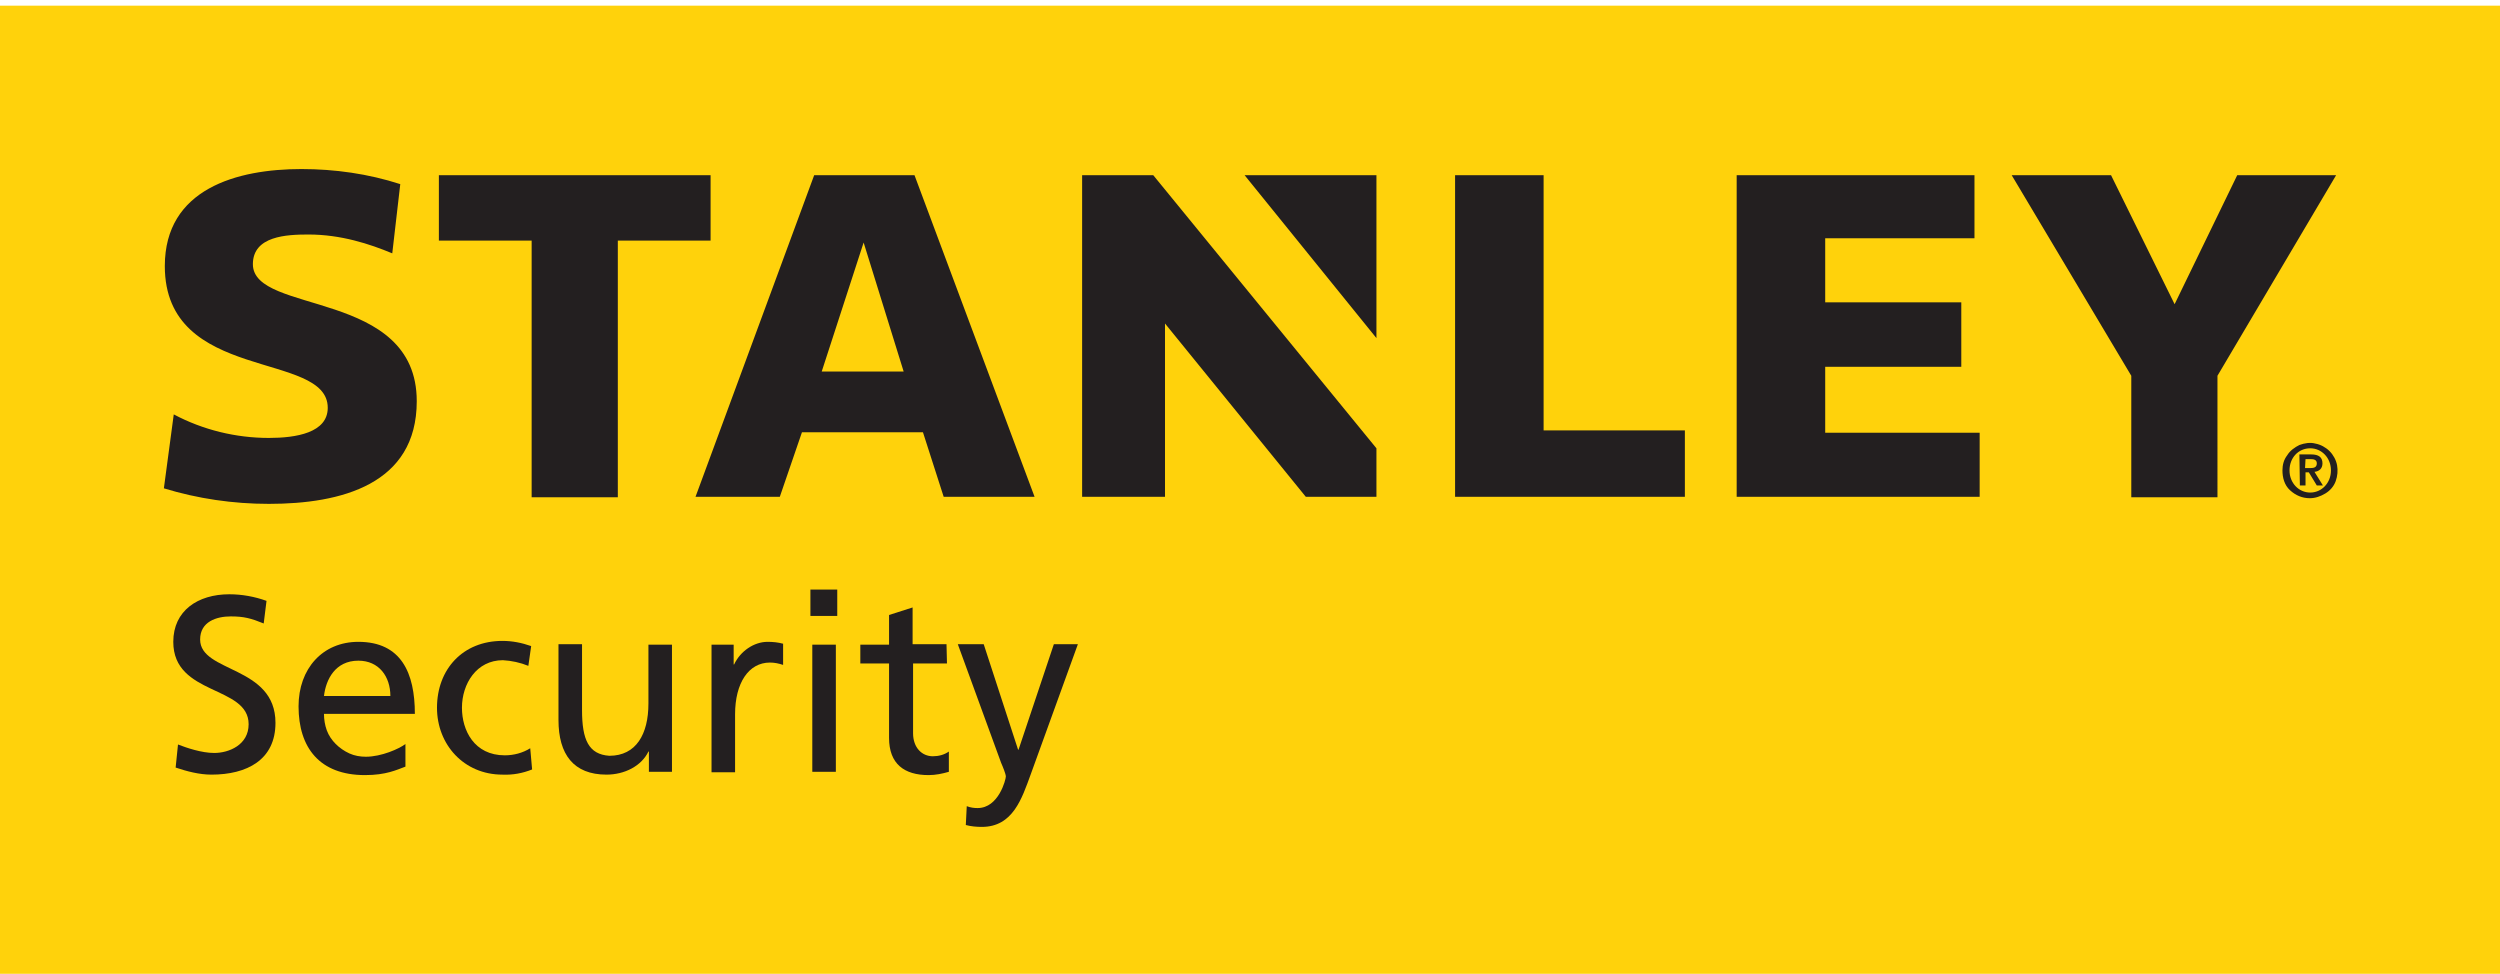
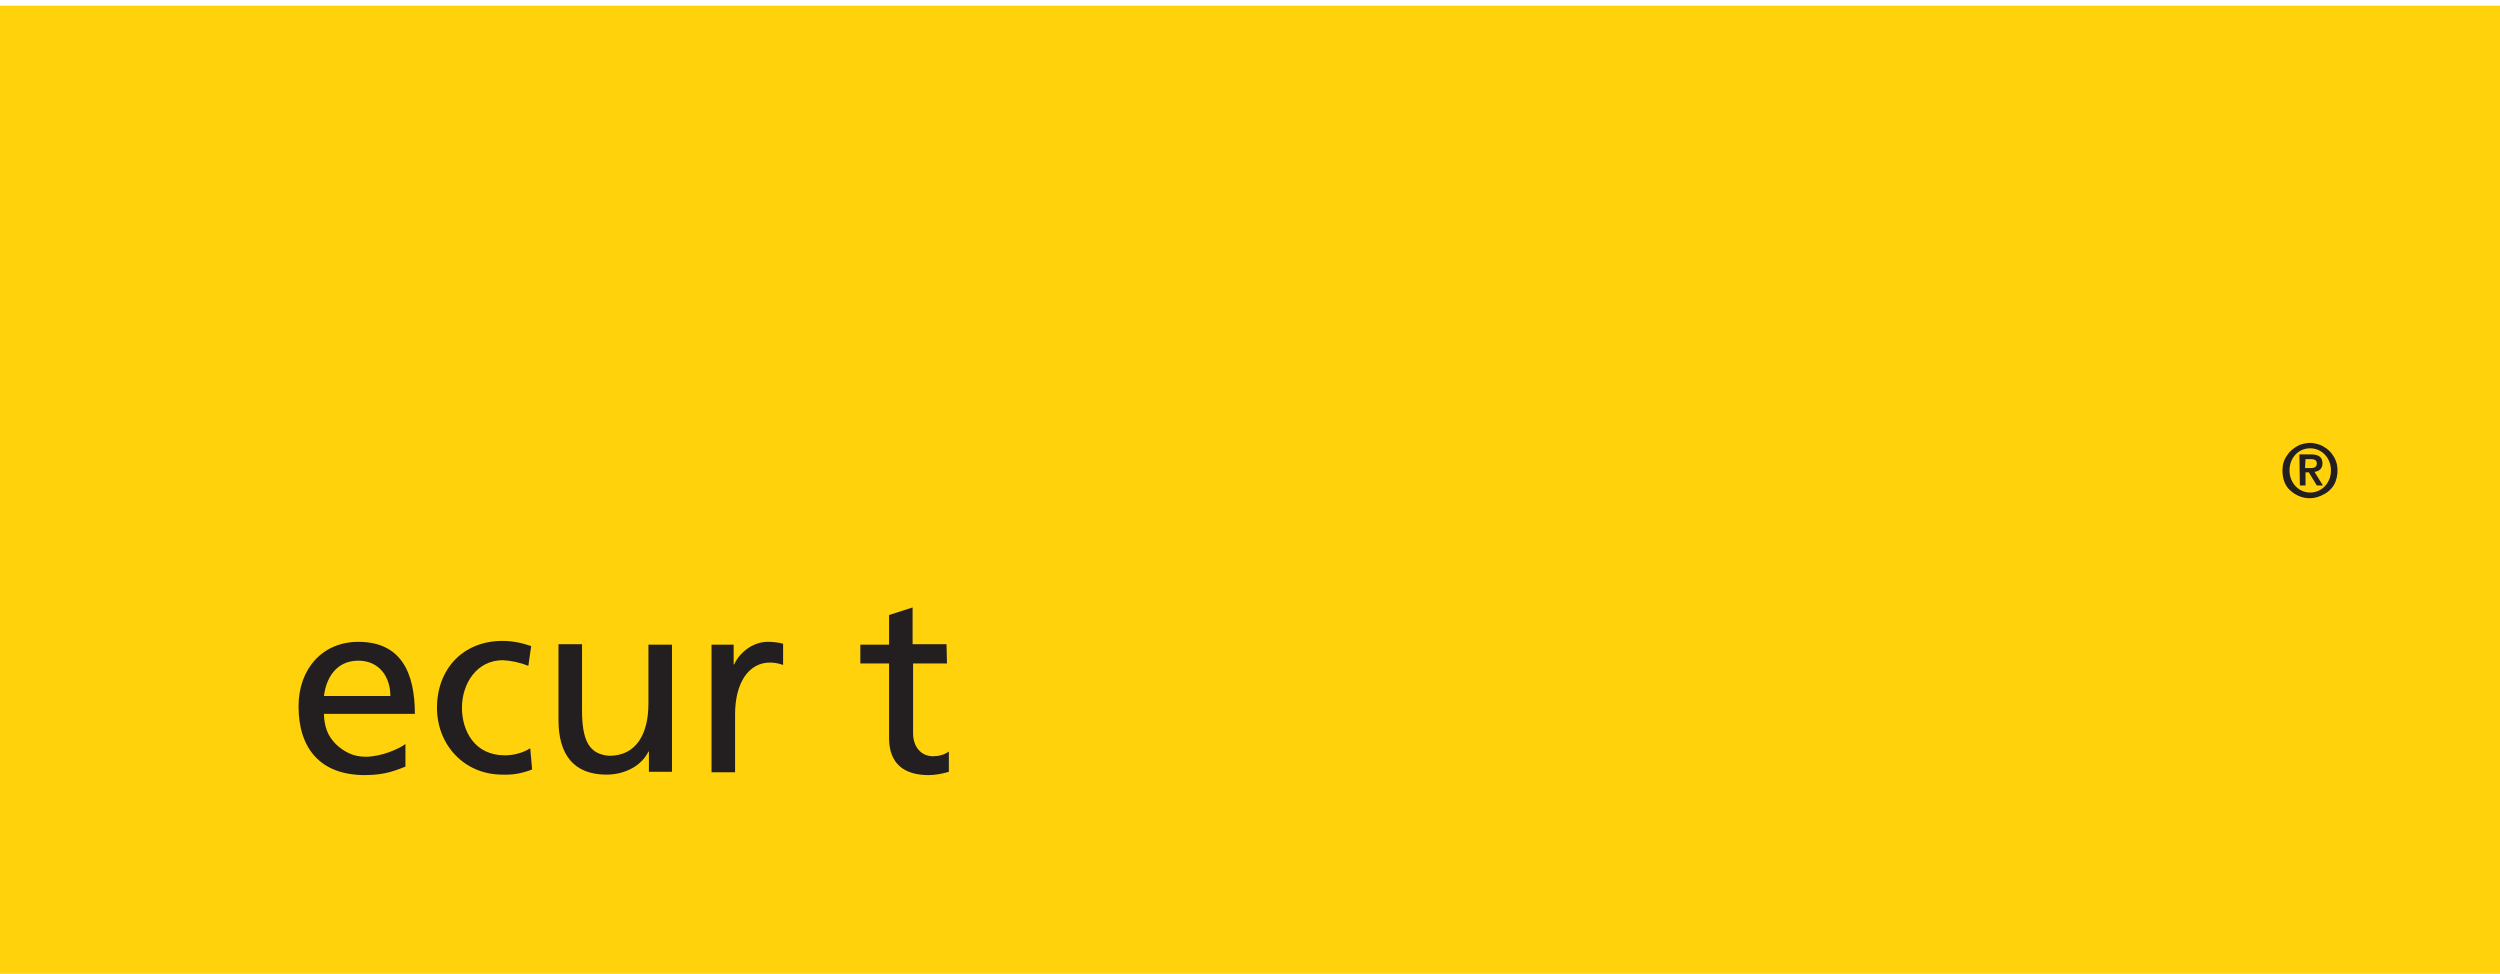
<svg xmlns="http://www.w3.org/2000/svg" version="1.1" id="layer" x="0px" y="0px" viewBox="0 0 530.9 206.8" style="enable-background:new 0 0 530.9 206.8;" xml:space="preserve">
  <style type="text/css">
	.st0{fill:#FFD20B;}
	.st1{fill:#231F20;}
</style>
  <path class="st0" d="M530.9,1.2H0v209h530.9V1.2z" />
-   <path class="st1" d="M56,132.4c-2.7-1.1-4.2-1.5-7-1.5c-3,0-6.5,1.1-6.5,4.9c0,7.1,16,5.5,16,17.7c0,7.9-6.1,11-13.6,11  c-2.6,0-5.2-0.7-7.6-1.5l0.5-4.9c1.8,0.7,5,1.8,7.7,1.8c3.1,0,7.3-1.7,7.3-6.1c0-8.3-16-6-16-17.5c0-6.6,5.2-10.1,11.9-10.1  c2.7,0,5.4,0.5,7.9,1.4L56,132.4" />
  <path class="st1" d="M86.1,162.8c-1.9,0.7-4.1,1.8-8.6,1.8c-9.6,0-14.1-5.8-14.1-14.6c0-8,5.1-13.7,12.7-13.7c9.1,0,12,6.6,12,15.3  H68.8c0,1.2,0.2,2.4,0.6,3.5c0.4,1.1,1.1,2.1,1.9,2.9c0.8,0.8,1.8,1.5,2.9,2c1.1,0.5,2.3,0.7,3.5,0.7c3.3,0,7.1-1.7,8.4-2.7V162.8z   M82.9,147.8c0-4.1-2.4-7.5-6.8-7.5c-4.9,0-6.9,4-7.3,7.5H82.9z" />
  <path class="st1" d="M112.2,141.4c-1.7-0.7-3.6-1.1-5.4-1.2c-5.6,0-8.7,5-8.7,10.1c0,4.8,2.6,10.1,9.1,10.1c1.9,0,3.8-0.5,5.4-1.5  l0.4,4.5c-2,0.8-4.1,1.2-6.3,1.1c-8.2,0-13.9-6.4-13.9-14.2c0-8.2,5.5-14.2,13.9-14.2c2.1,0,4.1,0.4,6.1,1.1L112.2,141.4" />
  <path class="st1" d="M142.6,163.9h-4.8v-4.3h-0.1c-1.5,3.1-5.1,4.9-8.9,4.9c-7,0-10.2-4.3-10.2-11.6v-16.1h5v14  c0,6.3,1.4,9.4,5.8,9.7c5.7,0,8.3-4.6,8.3-11.1v-12.5h5V163.9z" />
  <path class="st1" d="M151.1,136.9h4.7v4.2h0.1c1.3-2.8,4.2-4.8,7.1-4.8c1.1,0,2.2,0.1,3.3,0.4v4.5c-0.9-0.3-1.8-0.5-2.8-0.5  c-4.5,0-7.4,4.3-7.4,11v12.3h-5V136.9z" />
-   <path class="st1" d="M177.8,130.8h-5.7v-5.6h5.7V130.8z M172.5,136.9h5v27h-5V136.9z" />
  <path class="st1" d="M201.1,140.9h-7.2v14.8c0,3.1,1.9,4.9,4.2,4.9c1.2,0,2.4-0.3,3.4-1v4.3c-1.4,0.4-2.8,0.7-4.3,0.7  c-5.2,0-8.4-2.4-8.4-7.9v-15.8h-6.1v-4h6.1v-6.3l5-1.6v7.8h7.2L201.1,140.9" />
-   <path class="st1" d="M205.3,171.2c0.8,0.3,1.5,0.4,2.3,0.4c4.5,0,6-6.1,6-6.7c0-0.5-0.6-2-1-2.9l-9.2-25.2h5.5l7.3,22.4h0.1  l7.5-22.4h5.1l-10,27.6c-1.9,5.2-3.8,11.2-10.4,11.2c-1.1,0-2.3-0.1-3.4-0.4L205.3,171.2" />
-   <path class="st1" d="M36.9,88c6.2,3.3,13.2,5,20.2,5c5.8,0,12.5-1.1,12.5-6.4c0-12.2-34.6-5.2-34.6-30.1c0-16.4,15.3-20.6,29-20.6  c7.1,0,14.2,1,21,3.2l-1.7,14.7c-4.8-2-10.9-4-17.8-4c-4.6,0-11.8,0.3-11.8,6.3c0,10.8,34.8,5.2,34.8,29.1  c0,17.7-16.1,21.8-31.4,21.8c-7.6,0-15.1-1.1-22.3-3.3L36.9,88L36.9,88z M150.9,37.2H93.2v13.9h19.7v54.5h18.3V51.1h19.7L150.9,37.2  z M475.1,37.2l-13.3,27.4l-13.5-27.4h-21.1l25.4,42.6v25.8h18.3V79.8l25.2-42.6H475.1z M229.8,37.2v68.3h17.6V68.7l29.9,36.8h15  V95.2l-47.4-58H229.8z M292.3,71.8V37.2h-28L292.3,71.8z M387.6,77.9h28.9V64.2h-28.9V50.6h31.7V37.2h-50.5v68.3h51.6V91.9h-32.8  V77.9z M327.7,37.2H309v68.3h48.8V91.4h-30V37.2z M196,91.8h-25.7l-4.7,13.7h-17.9l25.2-68.3h21.3l25.5,68.3h-19.3L196,91.8z   M191.9,78.9l-8.5-27.4l-8.9,27.4H191.9z" />
  <path class="st1" d="M484.7,99.9c0-1.2,0.3-2.3,1-3.2c0.6-1,1.6-1.7,2.6-2.2c1.1-0.4,2.3-0.6,3.4-0.3c1.1,0.2,2.2,0.8,3,1.6  c0.8,0.8,1.4,1.9,1.6,3c0.2,1.1,0.1,2.3-0.3,3.4c-0.4,1.1-1.2,2-2.2,2.6c-1,0.6-2.1,1-3.3,1c-1.6,0-3-0.6-4.2-1.7  S484.7,101.4,484.7,99.9z M495,99.9c0-2.7-2-4.7-4.4-4.7c-2.5,0-4.4,2-4.4,4.7c0,2.7,2,4.7,4.4,4.7C493,104.6,495,102.6,495,99.9z   M488.3,96.5h2.5c1.6,0,2.4,0.6,2.4,1.9c0,1.1-0.7,1.7-1.7,1.8l1.8,2.9H492l-1.7-2.8h-0.7v2.8h-1.2L488.3,96.5z M489.5,99.4h1.1  c0.7,0,1.4-0.1,1.4-1c0-0.8-0.7-0.9-1.3-0.9h-1.1L489.5,99.4z" />
</svg>